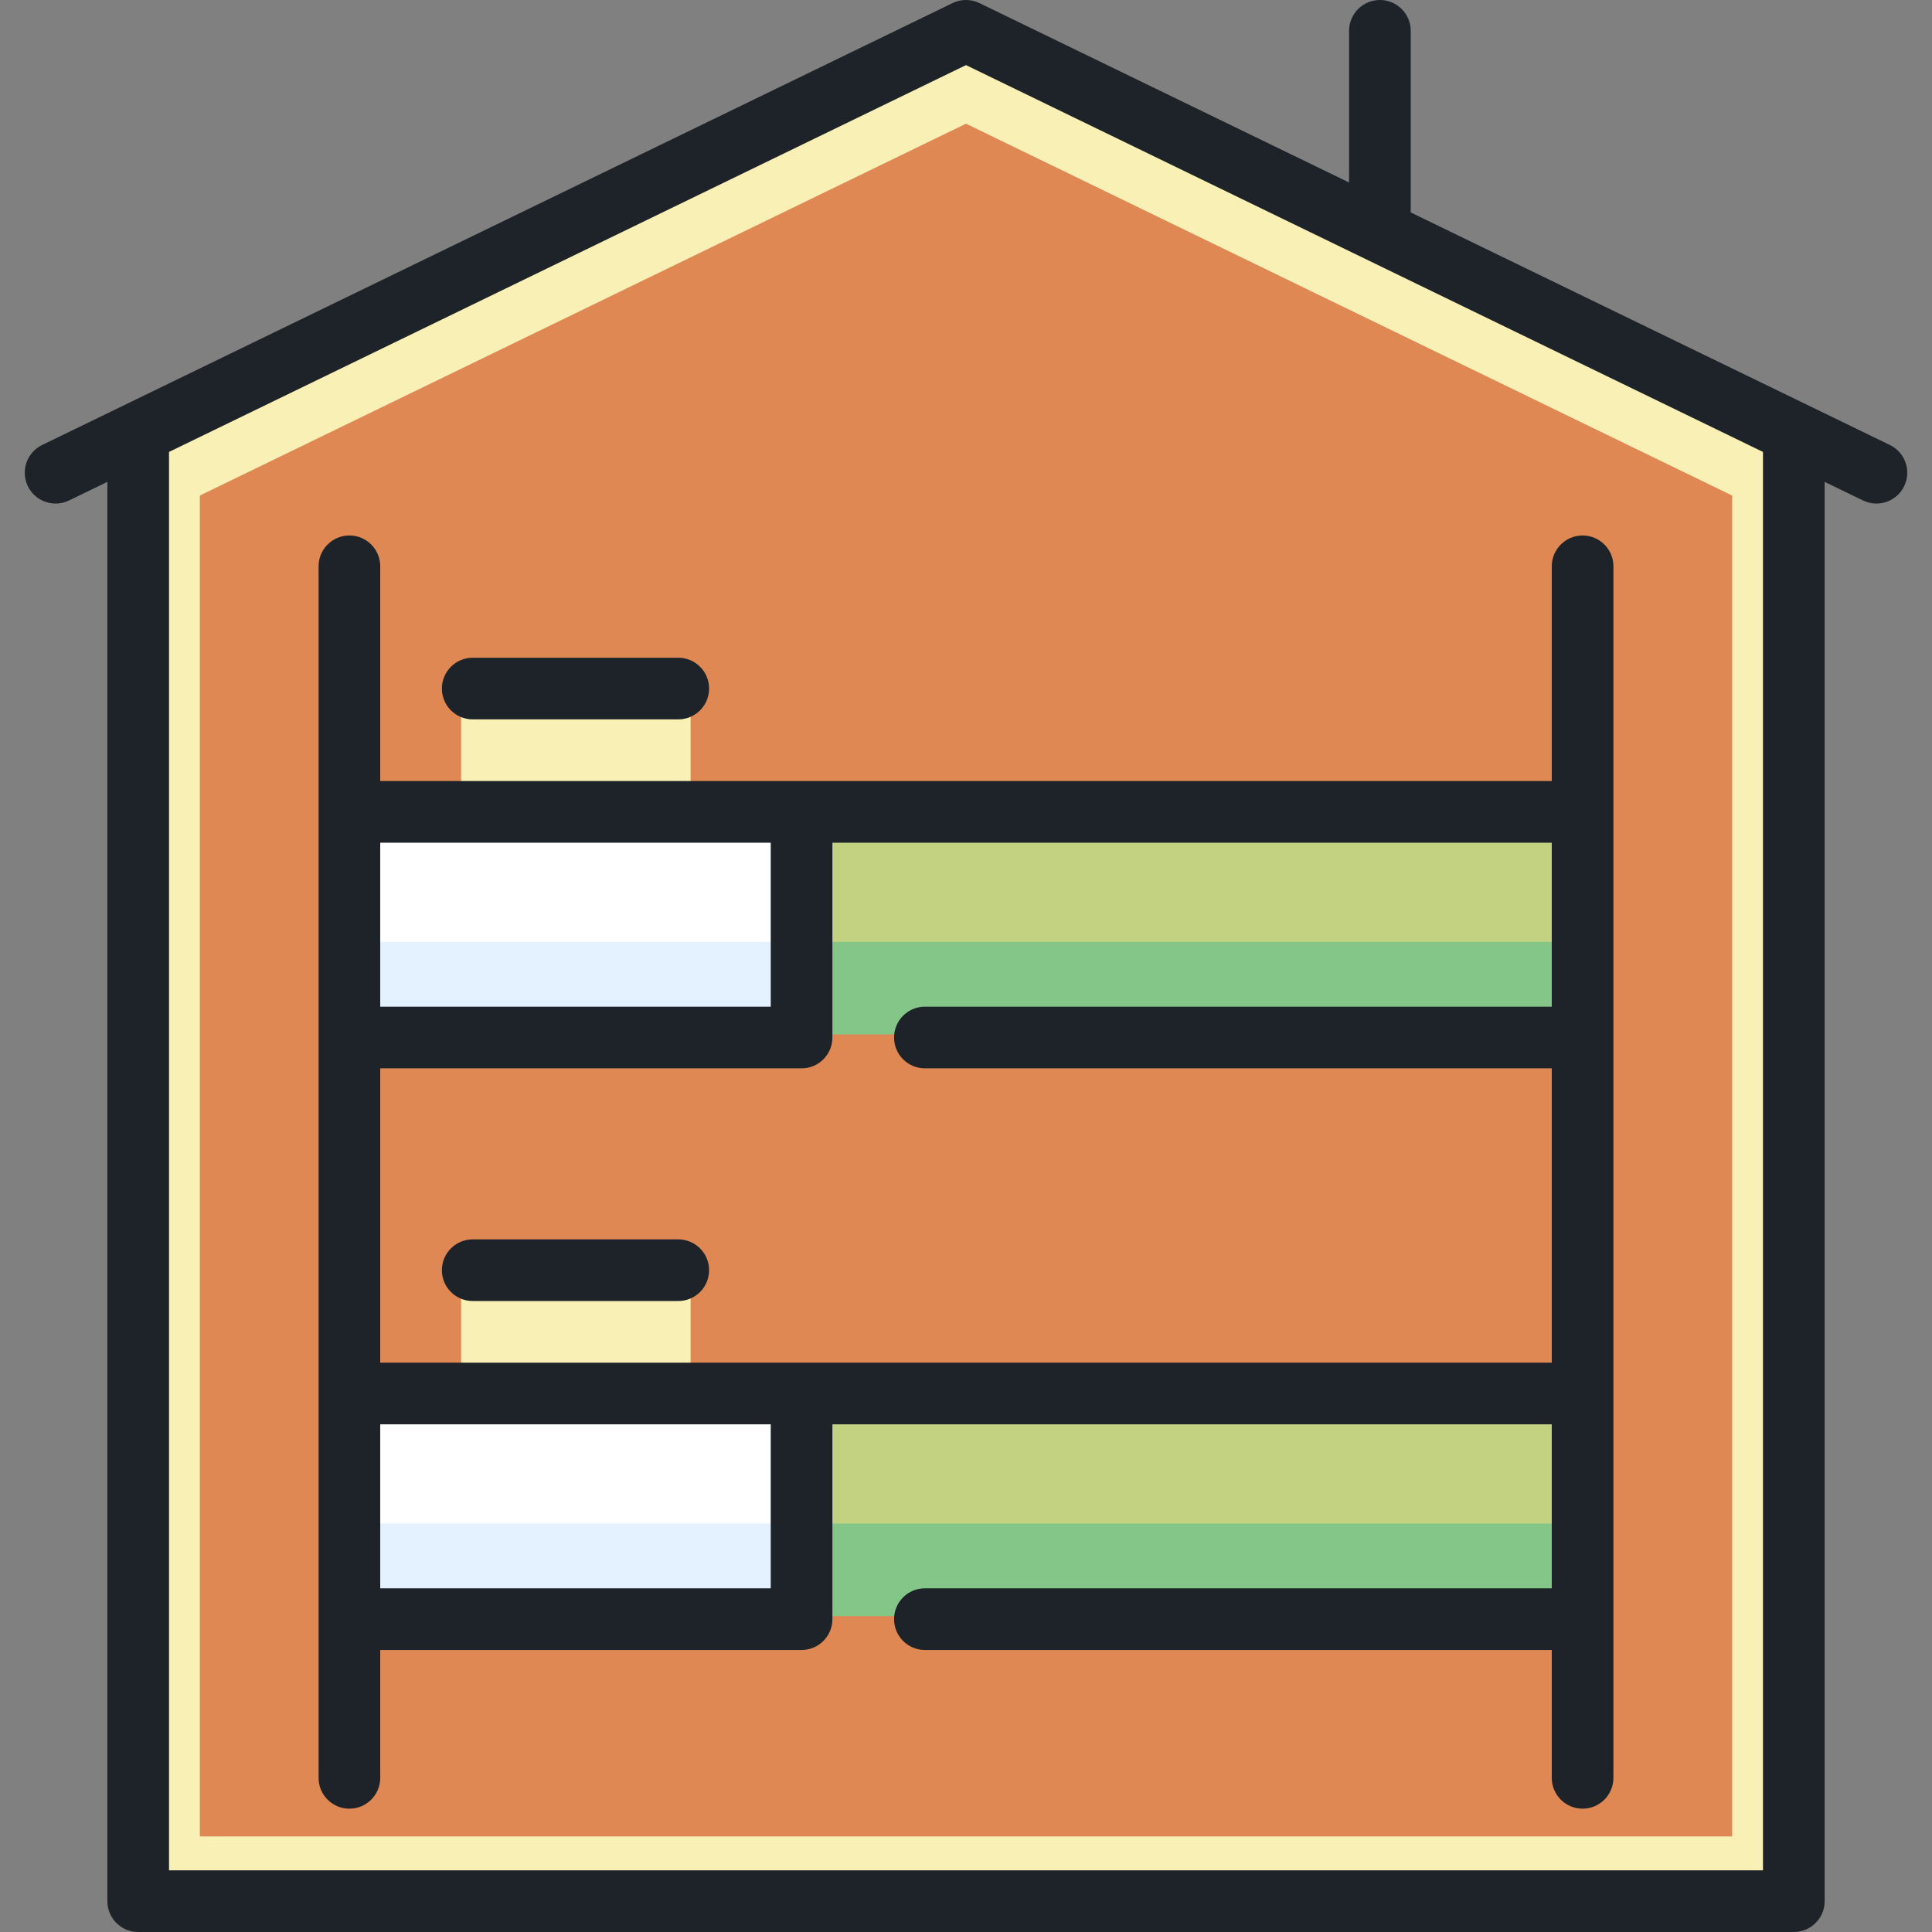
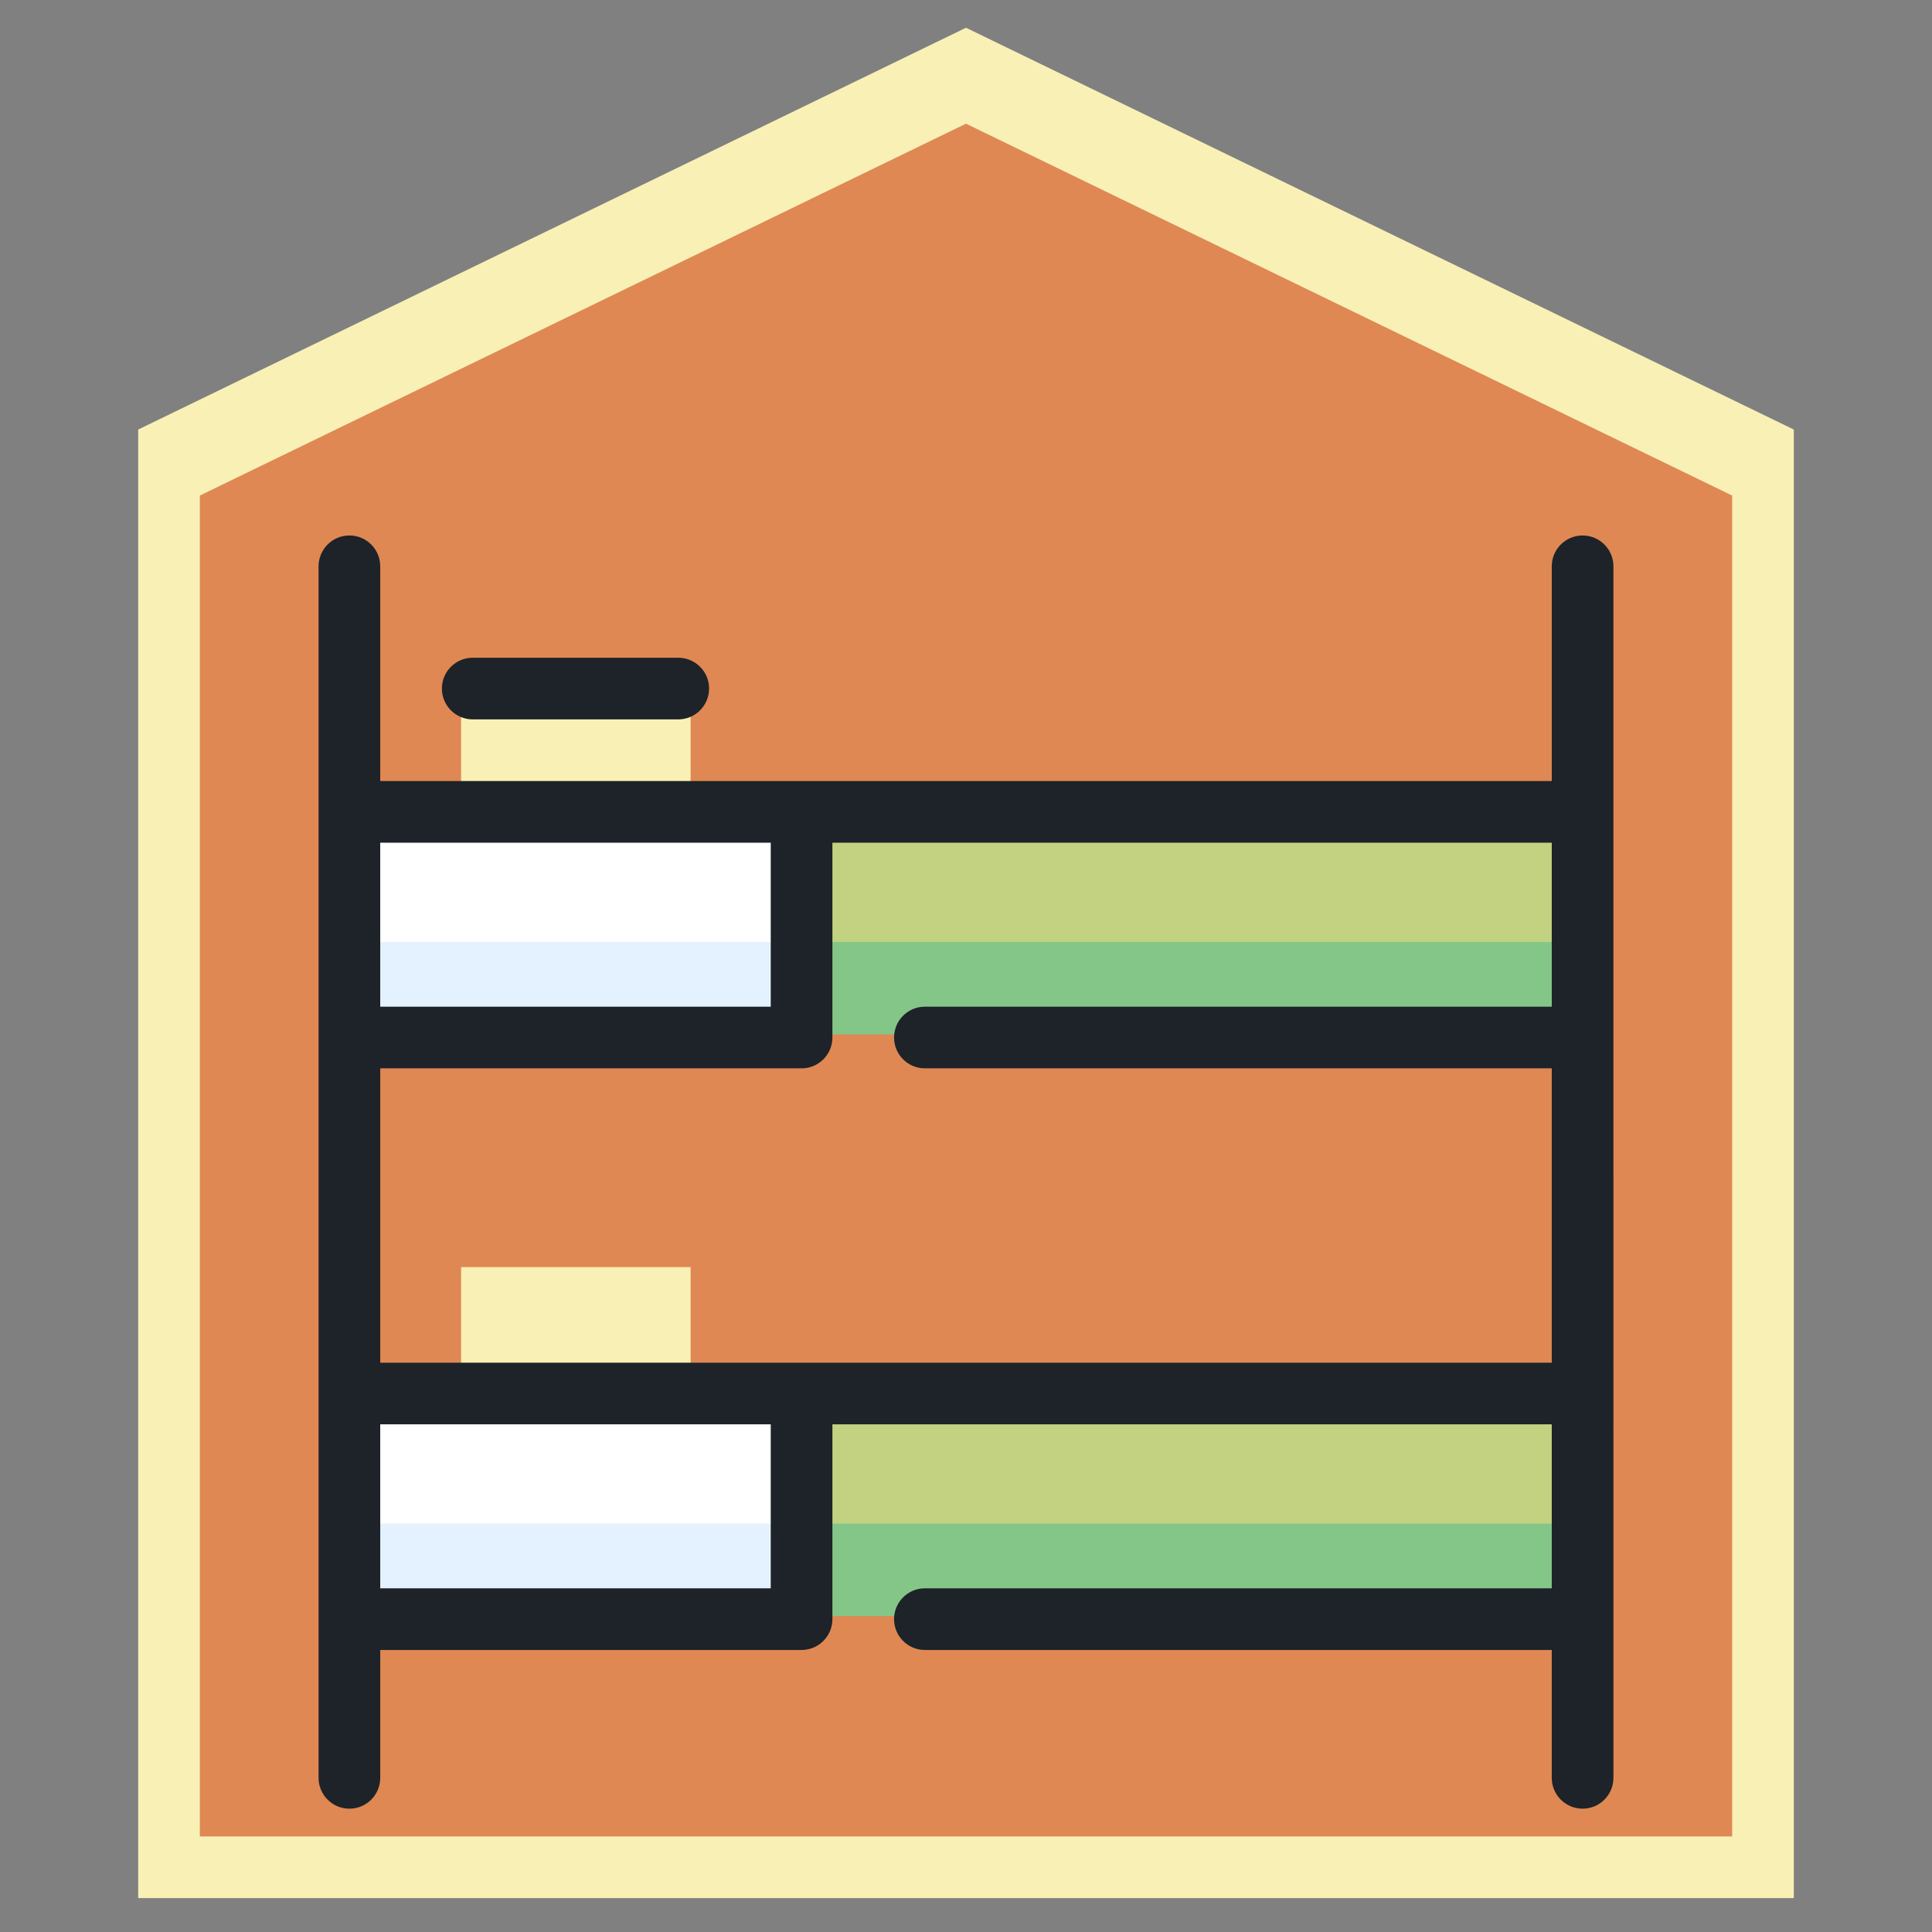
<svg xmlns="http://www.w3.org/2000/svg" version="1.1" id="Layer_1" viewBox="0 0 512 512" xml:space="preserve">
  <rect x="0" y="0" width="512" height="512" fill="#808080" stroke="none" />
  <polygon style="fill:#F9F0B5;" points="255.999,7.353 36.62,113.834 36.62,503.013 475.378,503.013 475.378,113.834 " />
  <polygon style="fill:#DF8853;" points="52.961,486.672 52.961,131.325 255.999,32.776 459.038,131.326 459.038,486.672 " />
  <g>
    <rect x="122.193" y="335.796" style="fill:#F9F0B5;" width="60.822" height="43.574" />
    <rect x="122.193" y="181.662" style="fill:#F9F0B5;" width="60.822" height="43.574" />
  </g>
  <polygon style="fill:#C2D280;" points="419.404,368.478 419.404,409.209 190.638,409.209 212.425,368.478 " />
  <rect x="92.595" y="368.477" style="fill:#FFFFFF;" width="119.83" height="40.731" />
  <polygon style="fill:#84C688;" points="419.404,403.762 419.404,428.273 190.638,428.273 212.425,403.762 " />
  <rect x="92.595" y="403.761" style="fill:#E4F2FF;" width="119.83" height="24.511" />
  <polygon style="fill:#C2D280;" points="419.404,214.343 419.404,255.074 190.638,255.074 212.425,214.343 " />
  <rect x="92.595" y="214.343" style="fill:#FFFFFF;" width="119.83" height="40.731" />
  <polygon style="fill:#84C688;" points="419.404,249.627 419.404,274.138 190.638,274.138 212.425,249.627 " />
  <rect x="92.595" y="249.627" style="fill:#E4F2FF;" width="119.83" height="24.511" />
  <g>
-     <path style="fill:#1D2328;" d="M500.836,117.926L373.858,56.295V8.17c0-4.512-3.658-8.17-8.17-8.17s-8.17,3.658-8.17,8.17v40.193   L259.567,0.82c-2.253-1.094-4.881-1.094-7.135,0L11.163,117.927c-4.06,1.971-5.753,6.859-3.782,10.918   c1.971,4.059,6.858,5.754,10.918,3.782l10.153-4.928V503.83c0,4.512,3.658,8.17,8.17,8.17h438.758c4.512,0,8.17-3.658,8.17-8.17   V127.698l10.153,4.928c1.149,0.558,2.364,0.821,3.562,0.821c3.031,0,5.944-1.694,7.355-4.605   C506.59,124.784,504.896,119.896,500.836,117.926z M467.208,495.66H44.791V119.767L255.999,17.252l211.209,102.515V495.66z" />
-     <path style="fill:#1D2328;" d="M179.744,328.445h-54.468c-4.512,0-8.17,3.658-8.17,8.17c0,4.512,3.658,8.17,8.17,8.17h54.468   c4.512,0,8.17-3.658,8.17-8.17C187.914,332.103,184.256,328.445,179.744,328.445z" />
    <path style="fill:#1D2328;" d="M100.765,206.985v-56.908c0-4.512-3.658-8.17-8.17-8.17c-4.512,0-8.17,3.658-8.17,8.17v321.072   c0,4.512,3.658,8.17,8.17,8.17c4.512,0,8.17-3.658,8.17-8.17V437.26h111.66c4.512,0,8.17-3.658,8.17-8.17v-51.625h190.638v43.455   H245.106c-4.512,0-8.17,3.658-8.17,8.17c0,4.512,3.658,8.17,8.17,8.17h166.128v33.889c0,4.512,3.658,8.17,8.17,8.17   c4.512,0,8.17-3.658,8.17-8.17V150.078c0-4.512-3.658-8.17-8.17-8.17c-4.512,0-8.17,3.658-8.17,8.17v56.908H100.765V206.985z    M204.255,223.326v43.455H100.765v-43.455H204.255z M204.255,420.92H100.765v-43.455h103.489V420.92z M100.765,361.126v-78.004   h111.66c4.512,0,8.17-3.658,8.17-8.17v-51.625h190.638v43.455H245.106c-4.512,0-8.17,3.658-8.17,8.17c0,4.512,3.658,8.17,8.17,8.17   h166.128v78.004H100.765z" />
    <path style="fill:#1D2328;" d="M125.276,190.645h54.468c4.512,0,8.17-3.658,8.17-8.17s-3.658-8.17-8.17-8.17h-54.468   c-4.512,0-8.17,3.658-8.17,8.17S120.764,190.645,125.276,190.645z" />
  </g>
</svg>